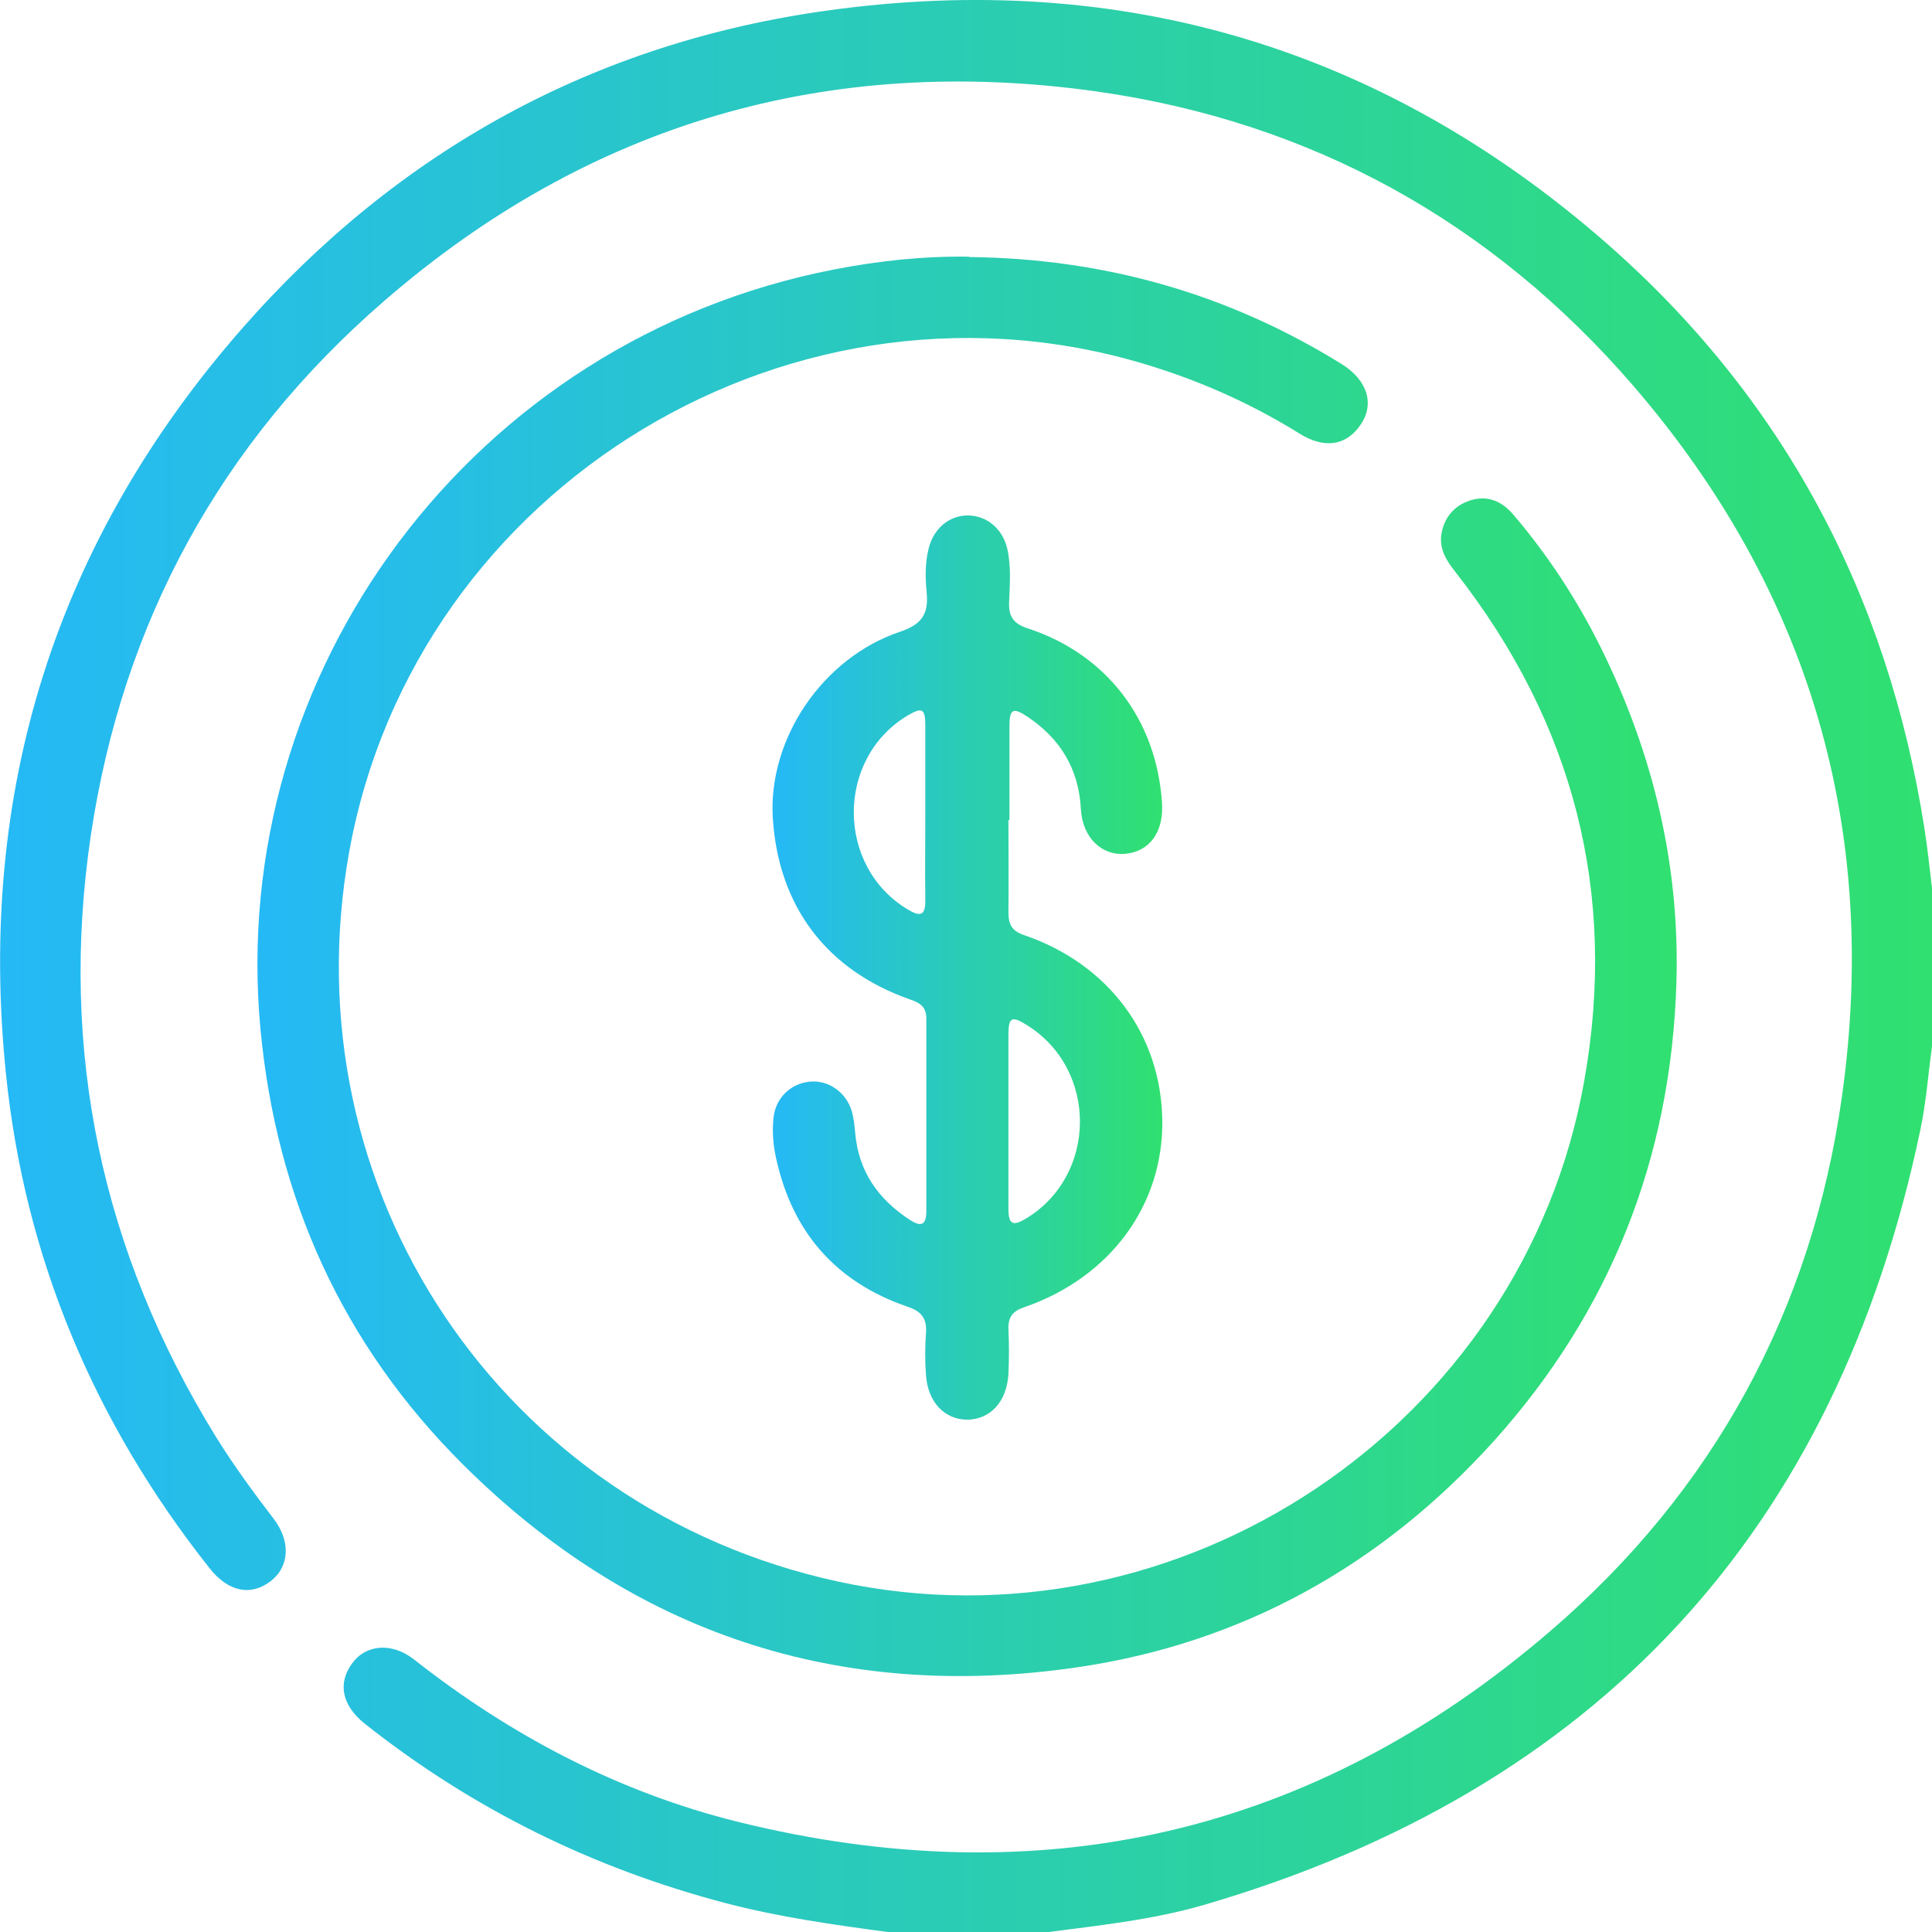
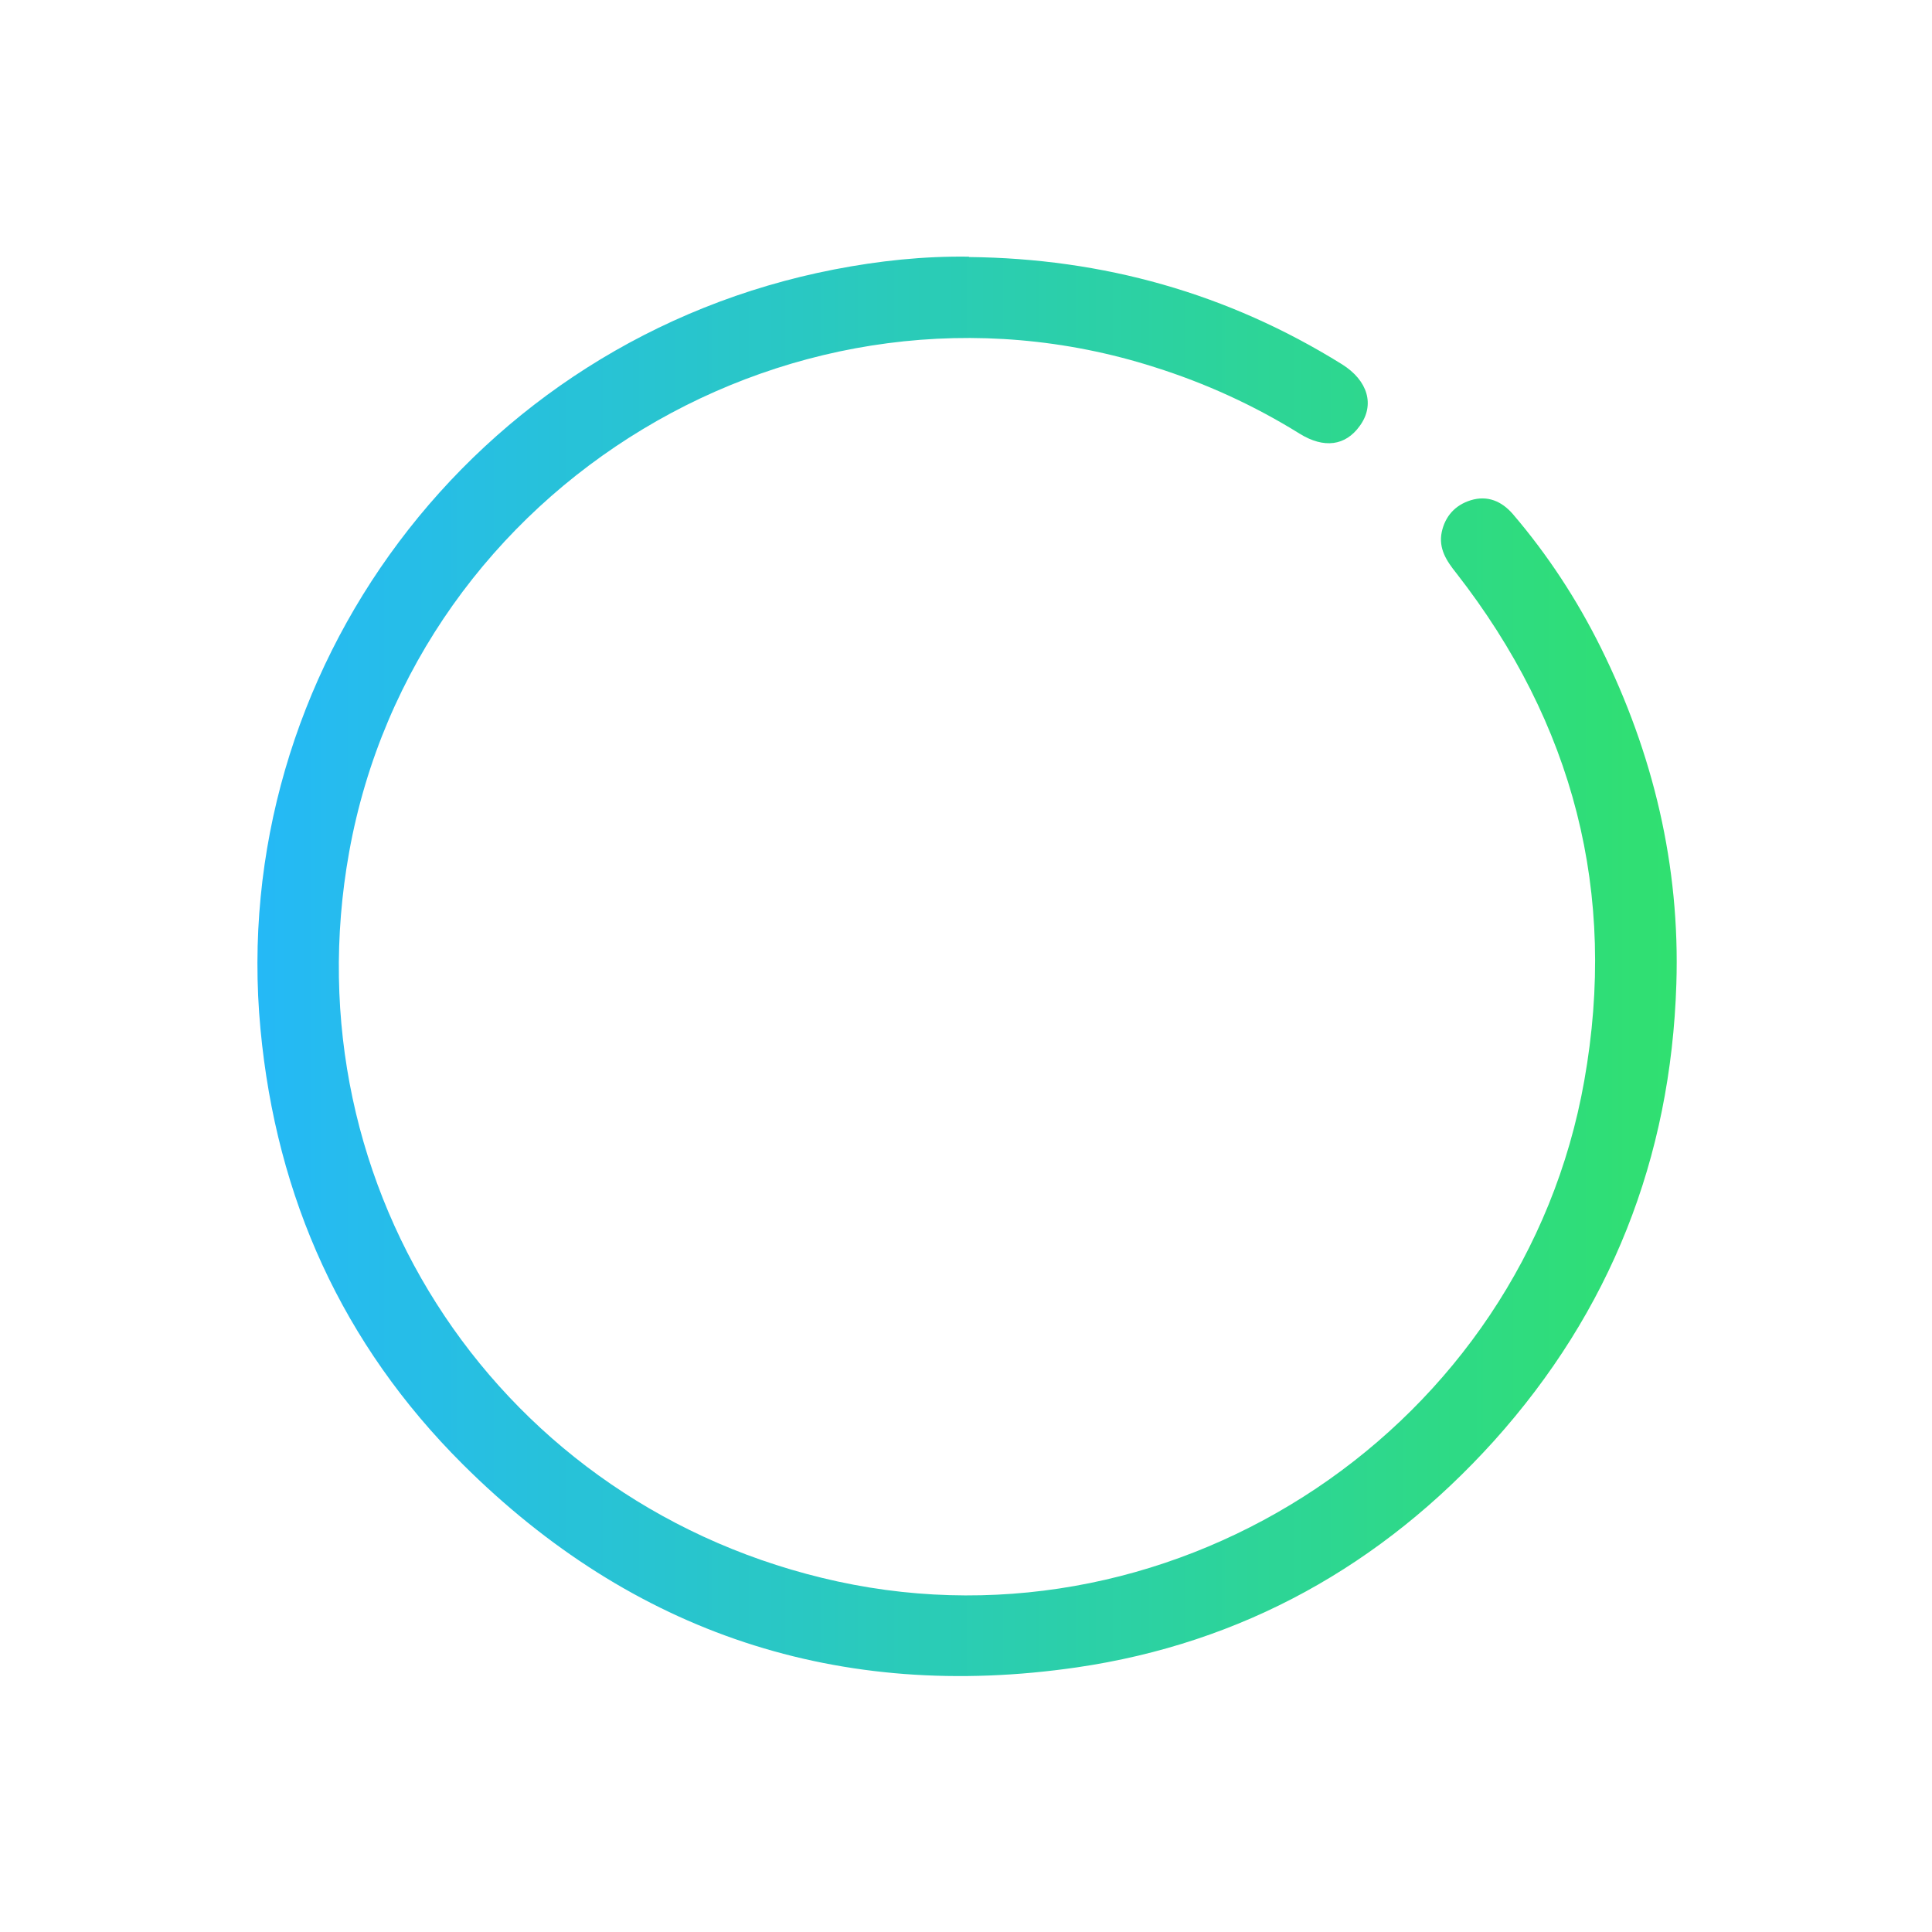
<svg xmlns="http://www.w3.org/2000/svg" xmlns:xlink="http://www.w3.org/1999/xlink" id="Layer_1" data-name="Layer 1" viewBox="0 0 56 56">
  <defs>
    <style>
      .cls-1 {
        fill: url(#linear-gradient-2);
      }

      .cls-2 {
        fill: url(#linear-gradient-3);
      }

      .cls-3 {
        fill: url(#linear-gradient);
      }
    </style>
    <linearGradient id="linear-gradient" x1="0" y1="28" x2="56" y2="28" gradientUnits="userSpaceOnUse">
      <stop offset="0" stop-color="#25b9f6" />
      <stop offset="1" stop-color="#30e070" />
    </linearGradient>
    <linearGradient id="linear-gradient-2" x1="7.45" y1="28.02" x2="48.6" y2="28.02" xlink:href="#linear-gradient" />
    <linearGradient id="linear-gradient-3" x1="22.37" y1="28.03" x2="33.68" y2="28.03" xlink:href="#linear-gradient" />
  </defs>
-   <path class="cls-3" d="m25.73,56c-1.57-.21-3.13-.43-4.67-.83-3.86-1.01-7.36-2.73-10.49-5.21-.66-.53-.79-1.17-.36-1.75.4-.55,1.15-.61,1.79-.11,2.81,2.21,5.93,3.85,9.4,4.71,8.76,2.16,16.66.37,23.51-5.51,4.76-4.08,7.61-9.32,8.48-15.52,1.09-7.74-.93-14.66-6.05-20.6-4.11-4.76-9.34-7.65-15.56-8.53-7.76-1.09-14.7.92-20.64,6.07-4.74,4.1-7.59,9.32-8.51,15.51-.92,6.23.32,12.05,3.63,17.42.51.82,1.08,1.6,1.67,2.37.5.65.46,1.38-.07,1.8-.59.46-1.25.32-1.79-.37C2.73,41.23.71,36.44.17,31.1c-.83-8.15,1.43-15.39,6.84-21.57C11.53,4.37,17.23,1.23,24.02.3c8.47-1.17,16.04,1.08,22.5,6.71,5.17,4.51,8.2,10.23,9.26,17,.09.57.15,1.15.22,1.73v4.59c-.11.81-.17,1.63-.34,2.43-2.44,11.63-9.37,19.13-20.78,22.46-1.49.43-3.03.59-4.56.79h-4.59Z" />
  <path class="cls-1" d="m28.08,7.45c3.89.04,7.51,1.05,10.82,3.11.75.47.96,1.18.51,1.79-.41.57-1.03.66-1.74.22-1.32-.82-2.72-1.46-4.21-1.93-10.32-3.29-21.42,3.39-23.34,14.06-1.76,9.79,4.42,19.02,14.16,21.14,9.91,2.15,19.87-4.51,21.64-14.51.97-5.45-.31-10.36-3.71-14.72-.28-.35-.52-.71-.42-1.19.1-.46.39-.78.84-.92.49-.15.9.03,1.22.4,1.01,1.18,1.86,2.48,2.55,3.87,1.52,3.07,2.3,6.32,2.19,9.75-.16,5.05-1.91,9.49-5.29,13.25-3.25,3.6-7.29,5.86-12.09,6.56-6.88,1-12.87-.98-17.8-5.89-3.48-3.47-5.4-7.71-5.86-12.61-.97-10.34,6.13-19.98,16.63-22.02,1.29-.25,2.59-.39,3.91-.37Z" />
-   <path class="cls-2" d="m29.23,23.76c0,.89.01,1.78,0,2.68,0,.36.1.55.47.67,2.44.84,3.96,2.89,3.99,5.37.03,2.45-1.51,4.55-4,5.41-.33.11-.47.28-.46.63.02.44.02.87,0,1.31-.05.8-.52,1.31-1.19,1.32-.66,0-1.15-.51-1.2-1.3-.03-.4-.03-.8,0-1.2.03-.43-.12-.64-.55-.78-2.06-.71-3.32-2.15-3.79-4.28-.09-.39-.12-.79-.08-1.19.06-.58.51-1.01,1.08-1.05.53-.04,1.03.32,1.19.86.06.21.08.43.1.65.1,1.1.67,1.9,1.57,2.49.32.21.49.19.49-.25,0-1.86,0-3.71,0-5.57,0-.35-.18-.46-.47-.56-2.43-.85-3.82-2.71-3.98-5.26-.14-2.28,1.43-4.64,3.69-5.4.63-.21.83-.52.77-1.13-.04-.41-.05-.84.05-1.25.13-.59.59-.99,1.14-.99.55,0,1.02.39,1.15.98.11.5.07,1.02.05,1.52-.02.43.12.64.56.78,2.27.75,3.71,2.64,3.87,5.04.06.86-.36,1.43-1.08,1.49-.67.05-1.22-.47-1.27-1.29-.06-1.17-.59-2.04-1.54-2.68-.43-.29-.53-.23-.53.27,0,.91,0,1.82,0,2.73Zm-2.41-.17c0-.85,0-1.71,0-2.56,0-.5-.09-.54-.53-.28-2.07,1.26-2.05,4.37.02,5.61.35.21.52.2.51-.27-.01-.83,0-1.67,0-2.51Zm2.41,8.9c0,.85,0,1.71,0,2.56,0,.47.16.48.51.27,2.07-1.25,2.09-4.33.02-5.61-.43-.27-.53-.23-.53.28,0,.84,0,1.67,0,2.51Z" />
</svg>